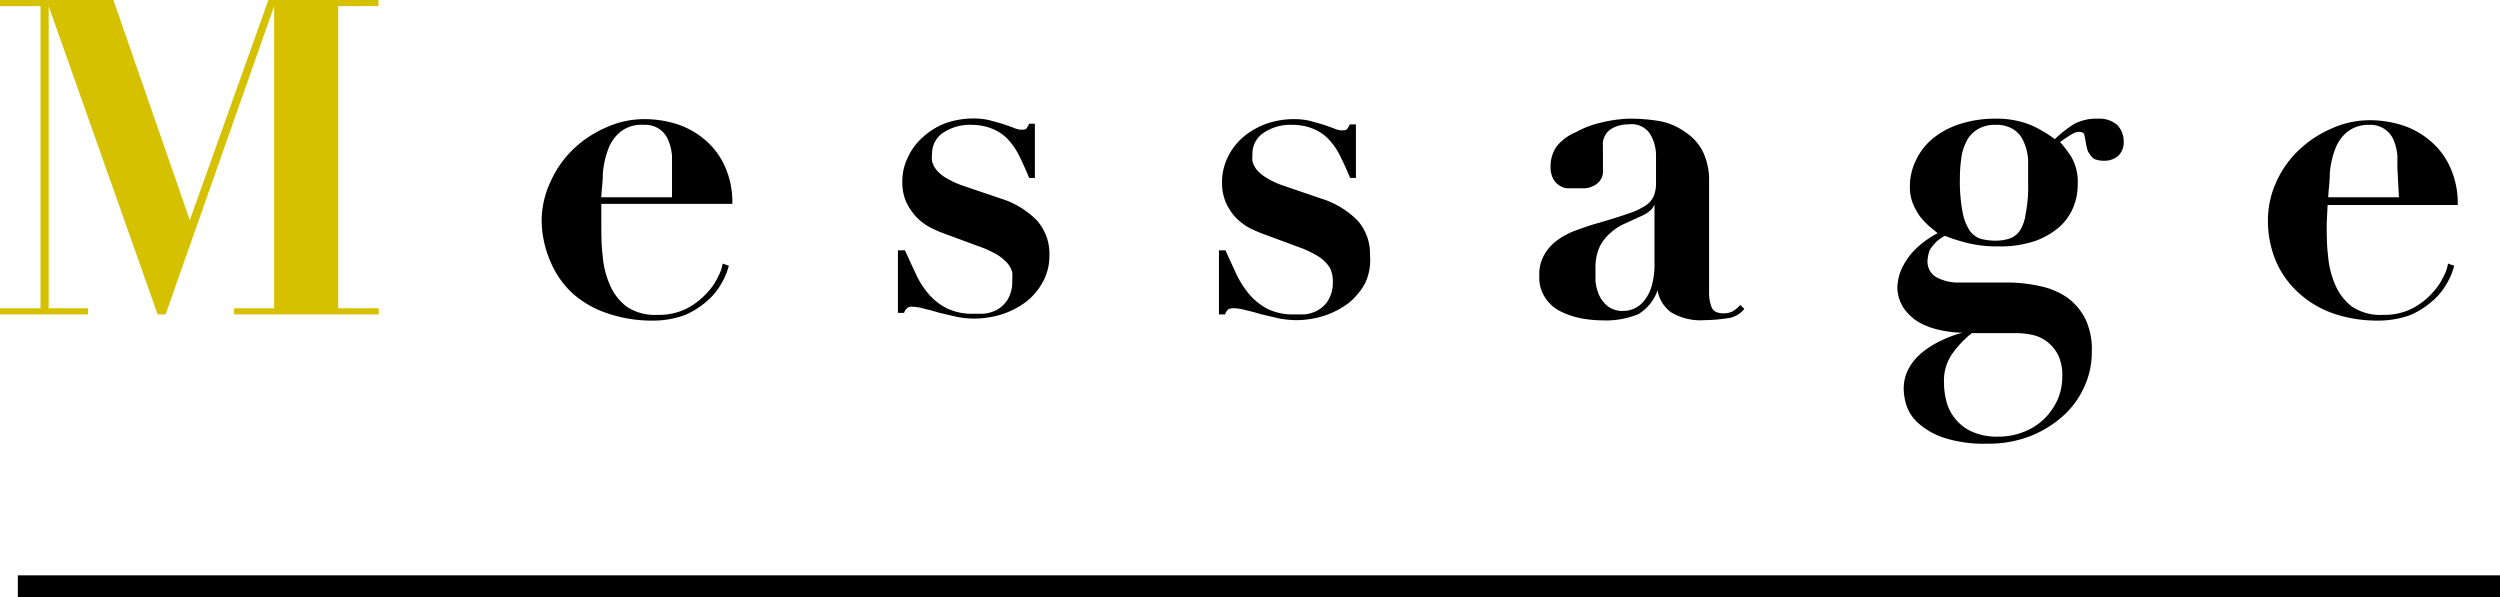
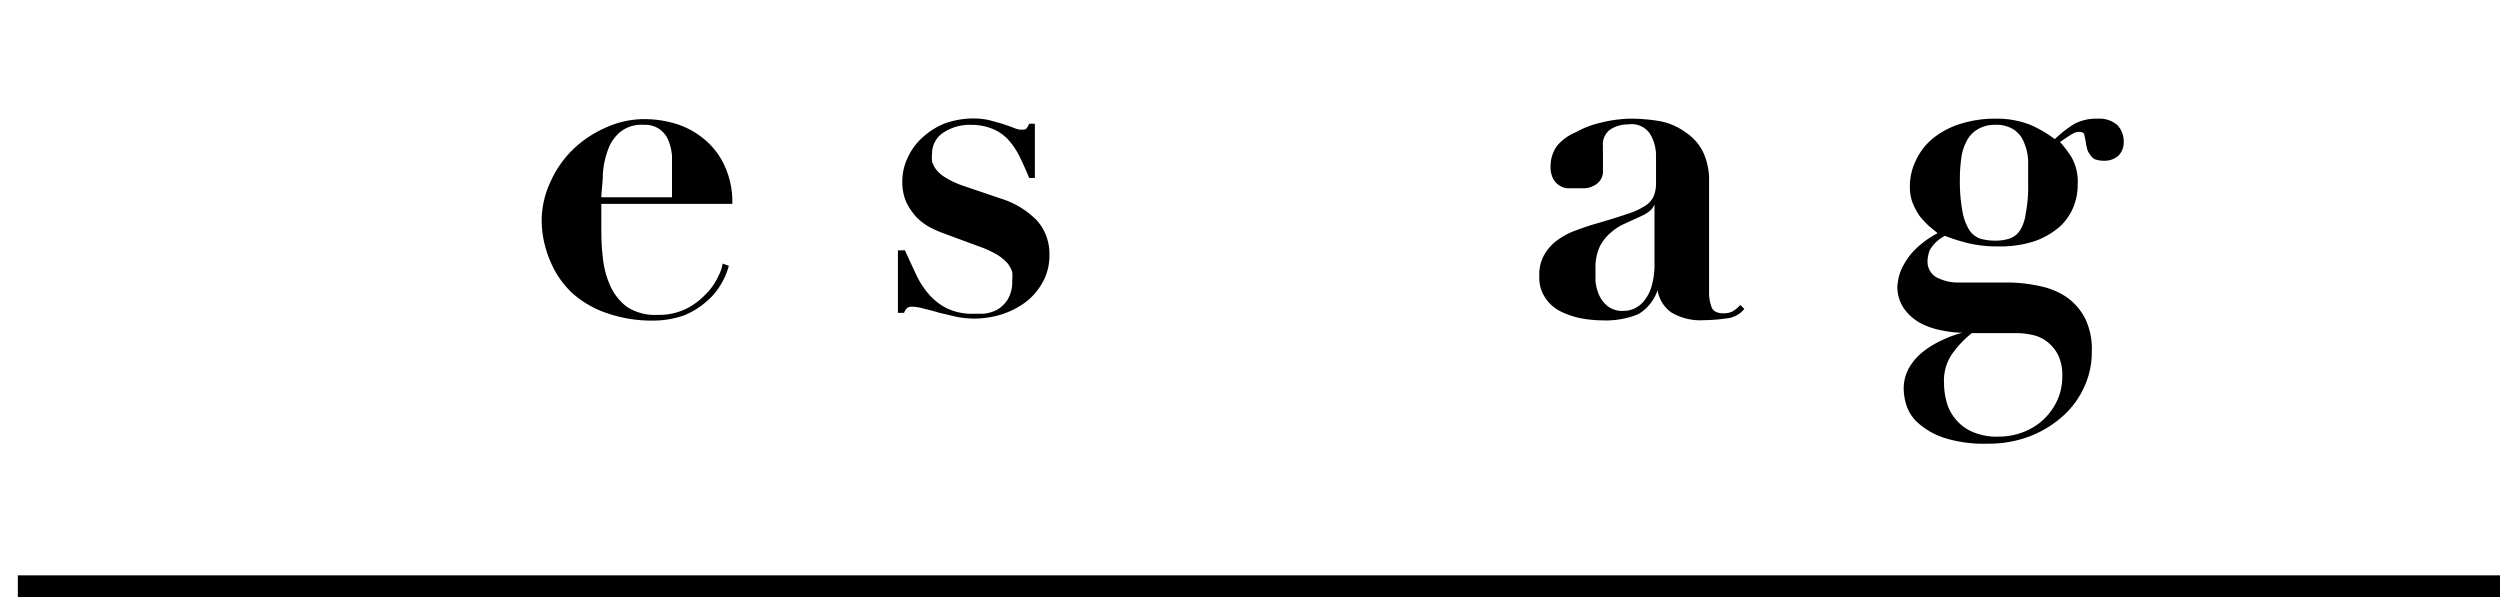
<svg xmlns="http://www.w3.org/2000/svg" viewBox="0 0 113.54 27.13">
  <defs>
    <style>.cls-1{fill:#d6c100;}.cls-2{fill:none;stroke:#000;stroke-miterlimit:10;}</style>
  </defs>
  <g id="レイヤー_2" data-name="レイヤー 2">
    <g id="タイトル">
-       <path class="cls-1" d="M5.15,0,8.62,10h0L12.19,0h5V.28H15.36V14H17.2v.28H10.63V14h1.82V.28h0l-4.93,14H7.16L2.21.28h0V14H4v.28H0V14H1.84V.28H0V0Z" />
      <path d="M27.31,10.15c0,.48,0,1,.06,1.45a4.12,4.12,0,0,0,.32,1.32,2.46,2.46,0,0,0,.76,1,2.32,2.32,0,0,0,1.41.38,2.81,2.81,0,0,0,1.35-.3,3.27,3.27,0,0,0,.9-.7,2.68,2.68,0,0,0,.52-.77,1.81,1.81,0,0,0,.19-.56l.28.1a3.05,3.05,0,0,1-.34.81,2.9,2.9,0,0,1-.66.8,3.65,3.65,0,0,1-1,.63,4.2,4.2,0,0,1-1.5.25,6.13,6.13,0,0,1-1.95-.31A4.53,4.53,0,0,1,26,13.32,4.15,4.15,0,0,1,25,11.88,4.75,4.75,0,0,1,24.6,10,4.17,4.17,0,0,1,25,8.26a4.7,4.7,0,0,1,1-1.45,5,5,0,0,1,1.48-1,4.22,4.22,0,0,1,1.83-.4,4.93,4.93,0,0,1,1.41.22,3.69,3.69,0,0,1,1.26.69,3.36,3.36,0,0,1,.92,1.19,3.93,3.93,0,0,1,.36,1.75H27.31Zm3.21-2.53c0-.15,0-.33,0-.54a2.37,2.37,0,0,0-.14-.64A1.18,1.18,0,0,0,30,5.9a1.15,1.15,0,0,0-.76-.23A1.54,1.54,0,0,0,28.16,6a1.86,1.86,0,0,0-.55.81,4,4,0,0,0-.23,1.06c0,.38-.06.75-.07,1.09h3.21Z" />
      <path d="M41.1,11.37c.17.37.33.73.5,1.08a3.72,3.72,0,0,0,.59.92A2.65,2.65,0,0,0,43,14a2.61,2.61,0,0,0,1.18.25l.48,0a1.7,1.7,0,0,0,.6-.17,1.39,1.39,0,0,0,.5-.47,1.56,1.56,0,0,0,.21-.89,1.64,1.64,0,0,0,0-.37,1.25,1.25,0,0,0-.21-.39,2.16,2.16,0,0,0-.47-.39,4.75,4.75,0,0,0-.86-.39l-1.62-.6a5.1,5.1,0,0,1-.6-.27,2.56,2.56,0,0,1-.59-.45,2.8,2.8,0,0,1-.46-.68,2.2,2.2,0,0,1-.18-.93,2.46,2.46,0,0,1,.25-1.1,2.72,2.72,0,0,1,.67-.91,3.25,3.25,0,0,1,1-.63,3.83,3.83,0,0,1,1.33-.23,3.15,3.15,0,0,1,.71.08l.61.17.48.17a.91.91,0,0,0,.33.09c.15,0,.24,0,.28-.09a.77.77,0,0,0,.1-.18H47V8.08h-.26c-.13-.32-.27-.63-.41-.92a3.3,3.3,0,0,0-.5-.77,2,2,0,0,0-.71-.52,2.52,2.52,0,0,0-1-.2A2.17,2.17,0,0,0,42.88,6a1.13,1.13,0,0,0-.55,1,1.33,1.33,0,0,0,0,.32,1,1,0,0,0,.18.37,1.56,1.56,0,0,0,.44.38,4,4,0,0,0,.8.37l1.71.58a3.9,3.9,0,0,1,1.64,1,2.28,2.28,0,0,1,.56,1.58,2.47,2.47,0,0,1-.29,1.19,2.91,2.91,0,0,1-.76.91,3.89,3.89,0,0,1-1.09.57,4.34,4.34,0,0,1-1.29.2,4.49,4.49,0,0,1-.78-.08l-.81-.19c-.26-.08-.5-.14-.71-.19a1.93,1.93,0,0,0-.5-.08.33.33,0,0,0-.23.06.49.49,0,0,0-.14.22h-.28V11.37Z" />
-       <path d="M55.66,11.37c.16.37.33.73.49,1.08a4.4,4.4,0,0,0,.59.92,2.82,2.82,0,0,0,.83.66,2.61,2.61,0,0,0,1.18.25l.48,0a1.59,1.59,0,0,0,.59-.17,1.32,1.32,0,0,0,.5-.47,1.56,1.56,0,0,0,.21-.89,1.22,1.22,0,0,0-.05-.37.94.94,0,0,0-.21-.39,1.76,1.76,0,0,0-.47-.39,4.62,4.62,0,0,0-.85-.39l-1.62-.6a6.06,6.06,0,0,1-.61-.27,2.8,2.8,0,0,1-.59-.45,2.51,2.51,0,0,1-.45-.68,2.2,2.2,0,0,1-.18-.93,2.59,2.59,0,0,1,.24-1.1,2.87,2.87,0,0,1,.67-.91,3.41,3.41,0,0,1,1.05-.63,3.79,3.79,0,0,1,1.33-.23,3.22,3.22,0,0,1,.71.08l.6.17.48.17a.91.91,0,0,0,.33.09c.15,0,.25,0,.29-.09a.77.77,0,0,0,.1-.18h.28V8.08h-.26c-.14-.32-.27-.63-.42-.92a3,3,0,0,0-.5-.77,2,2,0,0,0-.71-.52,2.47,2.47,0,0,0-1-.2A2.15,2.15,0,0,0,57.44,6a1.13,1.13,0,0,0-.56,1,2.14,2.14,0,0,0,0,.32,1.14,1.14,0,0,0,.18.37,1.79,1.79,0,0,0,.45.38,3.79,3.79,0,0,0,.8.37l1.7.58a4,4,0,0,1,1.65,1,2.28,2.28,0,0,1,.56,1.58A2.47,2.47,0,0,1,62,12.86a3.05,3.05,0,0,1-.76.91,3.82,3.82,0,0,1-1.1.57,4.23,4.23,0,0,1-1.28.2,4.49,4.49,0,0,1-.78-.08l-.81-.19c-.26-.08-.5-.14-.72-.19A1.87,1.87,0,0,0,56,14a.37.37,0,0,0-.23.06.49.49,0,0,0-.13.22h-.28V11.37Z" />
      <path d="M78.41,14.46a7.3,7.3,0,0,1-1,.08,2.58,2.58,0,0,1-1.52-.36,1.54,1.54,0,0,1-.61-1h0a2,2,0,0,1-.88,1.09,3.88,3.88,0,0,1-1.63.28,5.62,5.62,0,0,1-1-.1,3.85,3.85,0,0,1-.92-.32,1.76,1.76,0,0,1-.68-.62,1.61,1.61,0,0,1-.26-.95,1.81,1.81,0,0,1,.23-1,2.1,2.1,0,0,1,.6-.66,3.35,3.35,0,0,1,.84-.44c.32-.12.64-.23,1-.33.55-.16,1-.3,1.34-.42a3.1,3.1,0,0,0,.79-.36,1,1,0,0,0,.39-.43,1.53,1.53,0,0,0,.11-.62V7.1a1.91,1.91,0,0,0-.26-1,1,1,0,0,0-1-.45,1.47,1.47,0,0,0-.8.22.82.82,0,0,0-.35.77,1.26,1.26,0,0,0,0,.21c0,.1,0,.21,0,.33s0,.23,0,.34,0,.18,0,.22a.68.68,0,0,1-.14.47.81.81,0,0,1-.33.25.9.9,0,0,1-.4.09h-.35l-.41,0a.79.79,0,0,1-.37-.14.82.82,0,0,1-.27-.31,1.15,1.15,0,0,1-.11-.54,1.58,1.58,0,0,1,.29-.93A2.21,2.21,0,0,1,71.58,6a4.05,4.05,0,0,1,1.09-.42A6,6,0,0,1,74,5.39a8.11,8.11,0,0,1,1.43.12A2.93,2.93,0,0,1,76.54,6a2.3,2.3,0,0,1,.79.87,3,3,0,0,1,.29,1.39v5a1.8,1.8,0,0,0,.11.68c.07.19.25.29.55.29a.91.91,0,0,0,.43-.1,1.64,1.64,0,0,0,.33-.28l.18.18A1.16,1.16,0,0,1,78.41,14.46ZM75.13,9.3a.65.65,0,0,1-.15.23,1.43,1.43,0,0,1-.39.26l-.76.35a2.38,2.38,0,0,0-.68.43,2,2,0,0,0-.5.64,2.28,2.28,0,0,0-.19,1c0,.16,0,.35,0,.56a2.18,2.18,0,0,0,.16.62,1.35,1.35,0,0,0,.4.52,1.1,1.1,0,0,0,.72.21,1.19,1.19,0,0,0,.51-.12,1.24,1.24,0,0,0,.45-.38,1.85,1.85,0,0,0,.32-.66,3.53,3.53,0,0,0,.12-1V9.3Z" />
      <path d="M92.67,13a3.38,3.38,0,0,1,1.21.51,2.68,2.68,0,0,1,.84,1A3.18,3.18,0,0,1,95,16a3.67,3.67,0,0,1-.32,1.52,3.94,3.94,0,0,1-.94,1.33,4.91,4.91,0,0,1-1.49.94,5.24,5.24,0,0,1-2,.36,5.91,5.91,0,0,1-2-.28,3.36,3.36,0,0,1-1.15-.67,1.86,1.86,0,0,1-.52-.8,2.62,2.62,0,0,1-.12-.69,1.91,1.91,0,0,1,.24-1,2.57,2.57,0,0,1,.63-.73,4.21,4.21,0,0,1,.87-.53,5,5,0,0,1,.93-.34v0a4.67,4.67,0,0,1-.92-.1,3.47,3.47,0,0,1-1-.34,2.22,2.22,0,0,1-.74-.66,1.76,1.76,0,0,1-.3-1,3.12,3.12,0,0,1,.05-.36,2.24,2.24,0,0,1,.23-.61,3,3,0,0,1,.55-.73,4.22,4.22,0,0,1,1-.72l-.4-.33a4.35,4.35,0,0,1-.41-.44,3,3,0,0,1-.32-.59,2,2,0,0,1-.13-.77,2.64,2.64,0,0,1,.27-1.17,2.84,2.84,0,0,1,.77-1,3.76,3.76,0,0,1,1.24-.66,5.17,5.17,0,0,1,1.63-.24,4.1,4.1,0,0,1,1.56.28,5.32,5.32,0,0,1,1.11.65,5.28,5.28,0,0,1,.9-.7,2.16,2.16,0,0,1,1.06-.23,1.23,1.23,0,0,1,.88.29,1.06,1.06,0,0,1,.29.76.85.85,0,0,1-.24.63.94.94,0,0,1-.65.23,1.17,1.17,0,0,1-.45-.08A.76.76,0,0,1,94.91,7a.6.6,0,0,1-.12-.24l-.05-.21a3.16,3.16,0,0,0-.08-.42c0-.1-.11-.14-.26-.14a.6.6,0,0,0-.28.09c-.11.06-.29.18-.56.37a5.11,5.11,0,0,1,.52.69,2.27,2.27,0,0,1,.28,1.25,2.6,2.6,0,0,1-.19,1,2.43,2.43,0,0,1-.62.9,3.5,3.5,0,0,1-1.11.65,4.9,4.9,0,0,1-1.69.25,5.55,5.55,0,0,1-1.42-.16,7.87,7.87,0,0,1-1-.32,1.72,1.72,0,0,0-.69.65,1.58,1.58,0,0,0-.1.49.82.82,0,0,0,.4.74,2.12,2.12,0,0,0,1.09.24h2.2A6.88,6.88,0,0,1,92.67,13Zm-4.28,5.19a2,2,0,0,0,.38.79,2,2,0,0,0,.76.61,2.77,2.77,0,0,0,1.24.24,3.07,3.07,0,0,0,1.1-.2,2.77,2.77,0,0,0,.92-.56,2.85,2.85,0,0,0,.63-.86,2.57,2.57,0,0,0,.24-1.11,2.09,2.09,0,0,0-.2-1,1.82,1.82,0,0,0-.5-.59,1.65,1.65,0,0,0-.66-.3,3.38,3.38,0,0,0-.67-.08H89.55a4.61,4.61,0,0,0-.93,1,2.15,2.15,0,0,0-.33,1.28A3.23,3.23,0,0,0,88.39,18.19Zm2.86-7.35a.93.93,0,0,0,.48-.36A1.88,1.88,0,0,0,92,9.69a6.06,6.06,0,0,0,.11-1.33c0-.39,0-.74,0-1.07a2.36,2.36,0,0,0-.2-.85,1.22,1.22,0,0,0-.46-.56,1.45,1.45,0,0,0-.84-.21,1.47,1.47,0,0,0-.82.22,1.3,1.3,0,0,0-.49.55,2.23,2.23,0,0,0-.23.78,6.58,6.58,0,0,0-.06.9,7.41,7.41,0,0,0,.12,1.5,2.34,2.34,0,0,0,.33.86,1,1,0,0,0,.51.37,2.61,2.61,0,0,0,.64.08A2.11,2.11,0,0,0,91.25,10.84Z" />
-       <path d="M105.67,10.15c0,.48,0,1,.06,1.45a4.12,4.12,0,0,0,.32,1.32,2.46,2.46,0,0,0,.76,1,2.32,2.32,0,0,0,1.41.38,2.81,2.81,0,0,0,1.35-.3,3.27,3.27,0,0,0,.9-.7,2.9,2.9,0,0,0,.52-.77,1.81,1.81,0,0,0,.19-.56l.28.1a3.05,3.05,0,0,1-.34.81,2.9,2.9,0,0,1-.66.8,3.65,3.65,0,0,1-1,.63,4.22,4.22,0,0,1-1.51.25,6.11,6.11,0,0,1-1.94-.31,4.53,4.53,0,0,1-1.57-.91,4.15,4.15,0,0,1-1.06-1.44A4.75,4.75,0,0,1,103,10a4.17,4.17,0,0,1,.36-1.69,4.54,4.54,0,0,1,1-1.45,5,5,0,0,1,1.48-1,4.22,4.22,0,0,1,1.83-.4,4.93,4.93,0,0,1,1.41.22,3.69,3.69,0,0,1,1.26.69,3.36,3.36,0,0,1,.92,1.19,3.93,3.93,0,0,1,.36,1.75h-5.91Zm3.21-2.53c0-.15,0-.33,0-.54a2.37,2.37,0,0,0-.14-.64,1.14,1.14,0,0,0-1.15-.77,1.54,1.54,0,0,0-1,.33,1.86,1.86,0,0,0-.55.81,4,4,0,0,0-.23,1.06c0,.38-.06.75-.07,1.09h3.21Z" />
      <line class="cls-2" x1="0.81" y1="26.63" x2="113.54" y2="26.63" />
    </g>
  </g>
</svg>